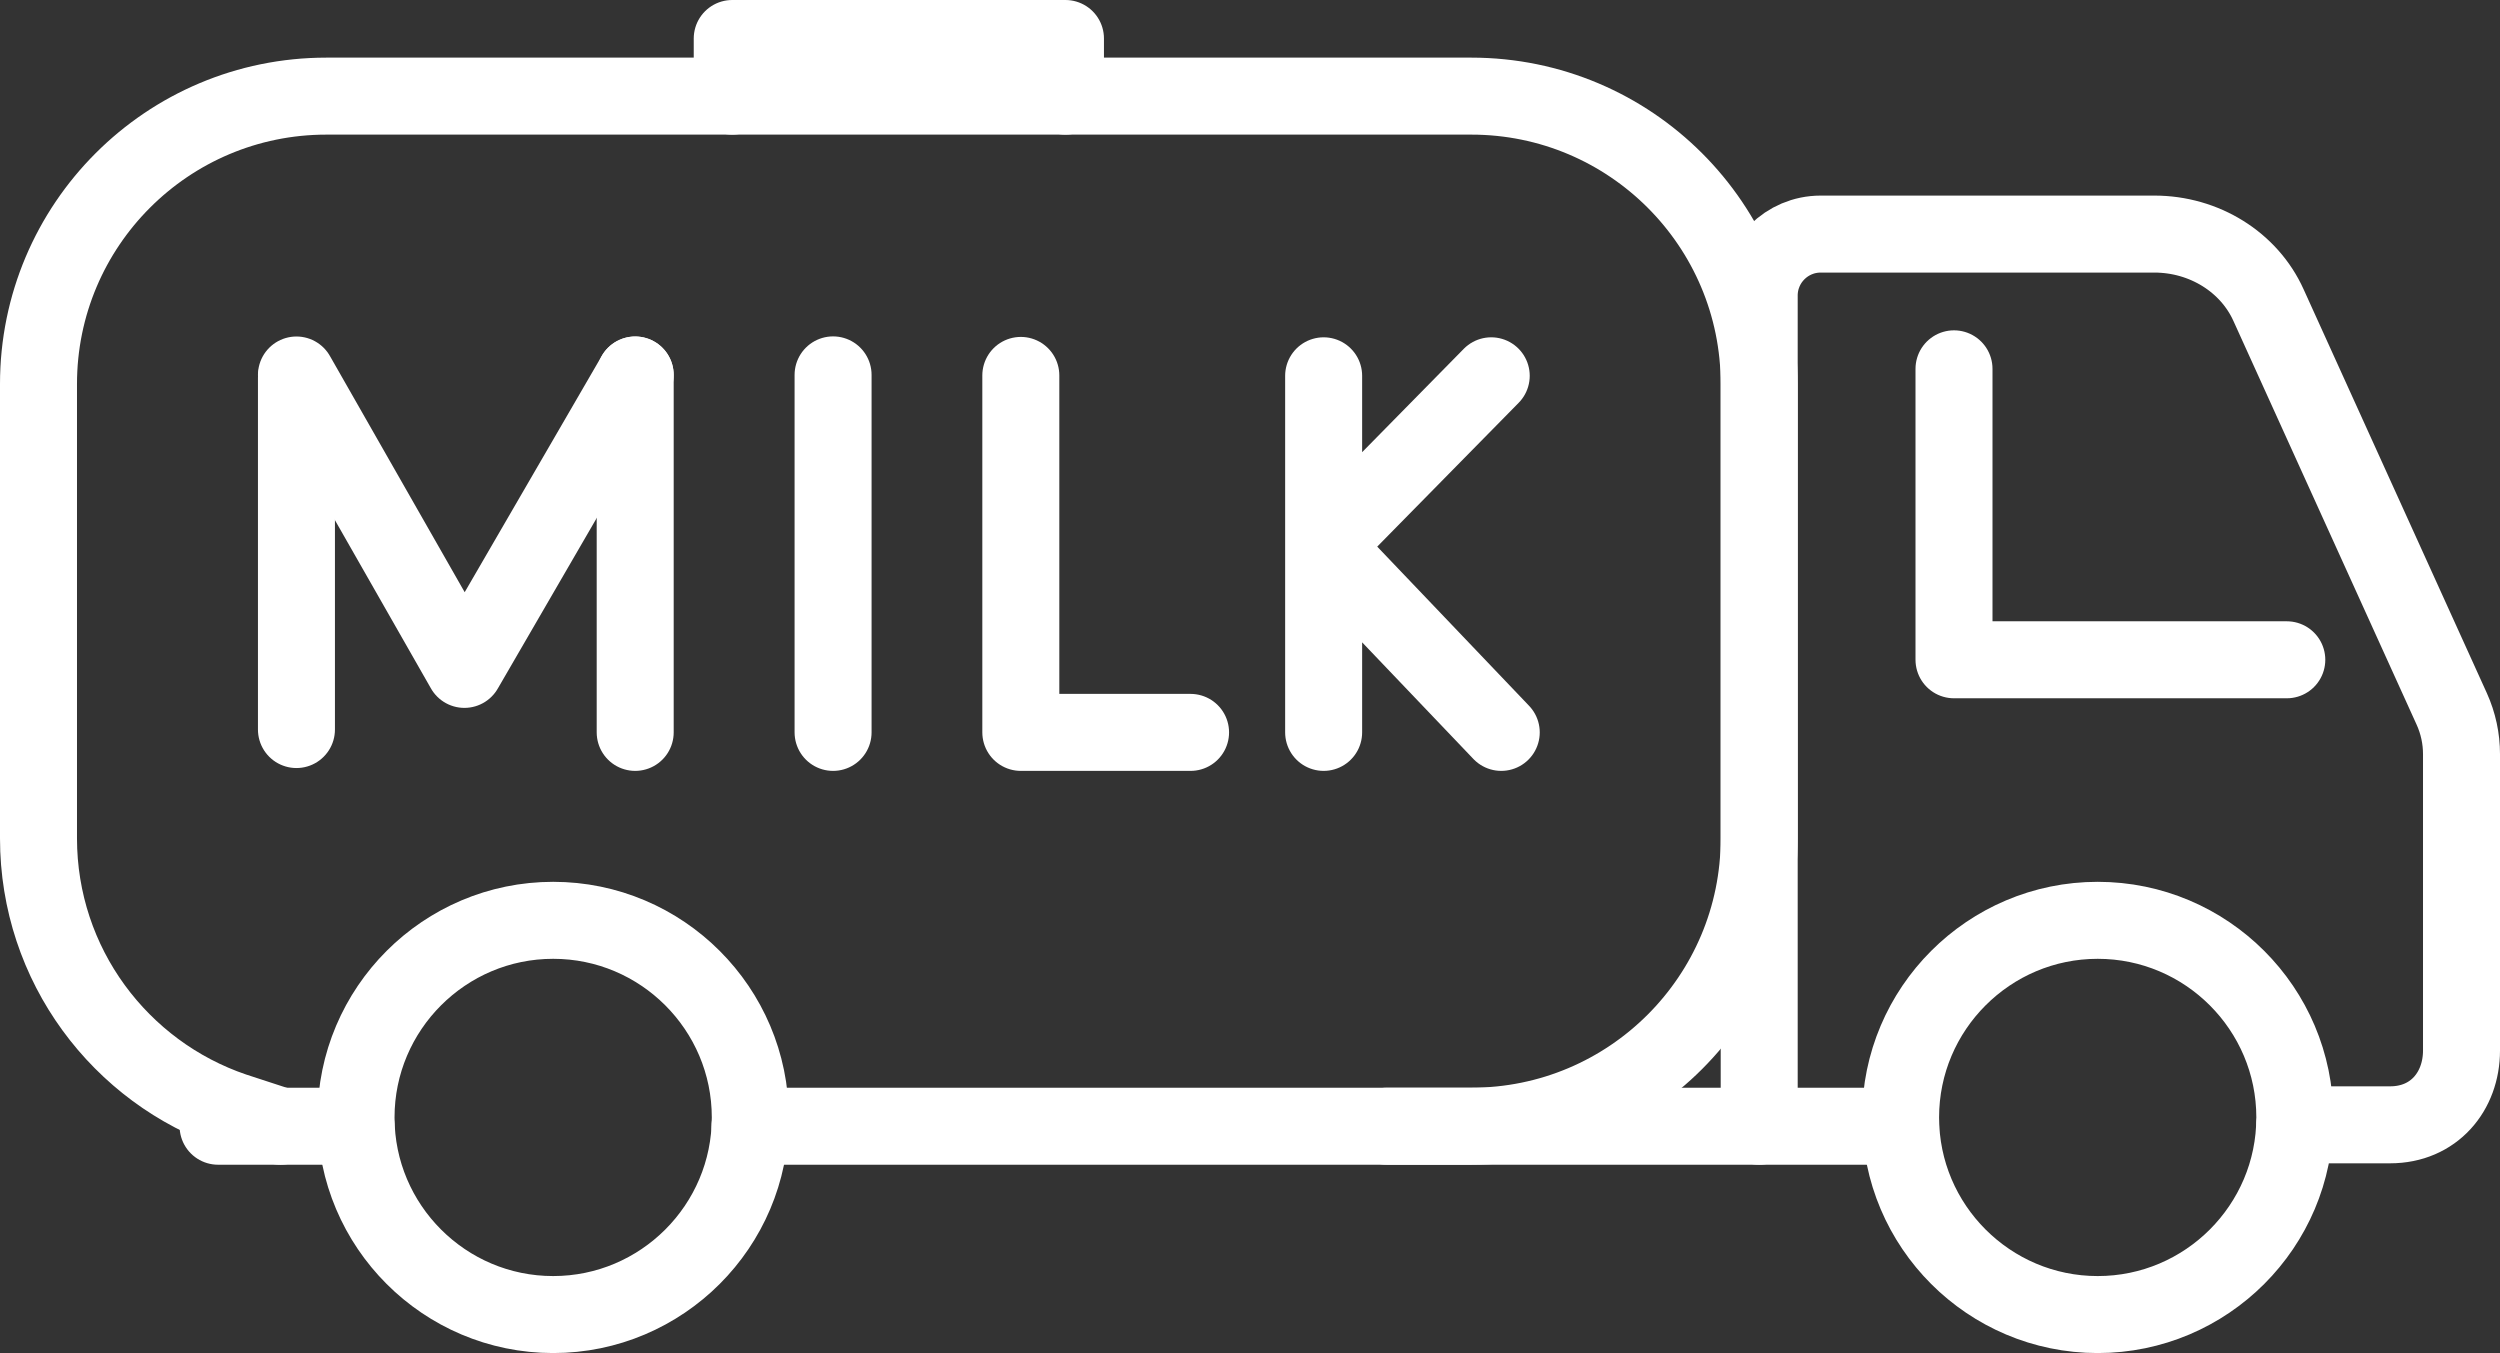
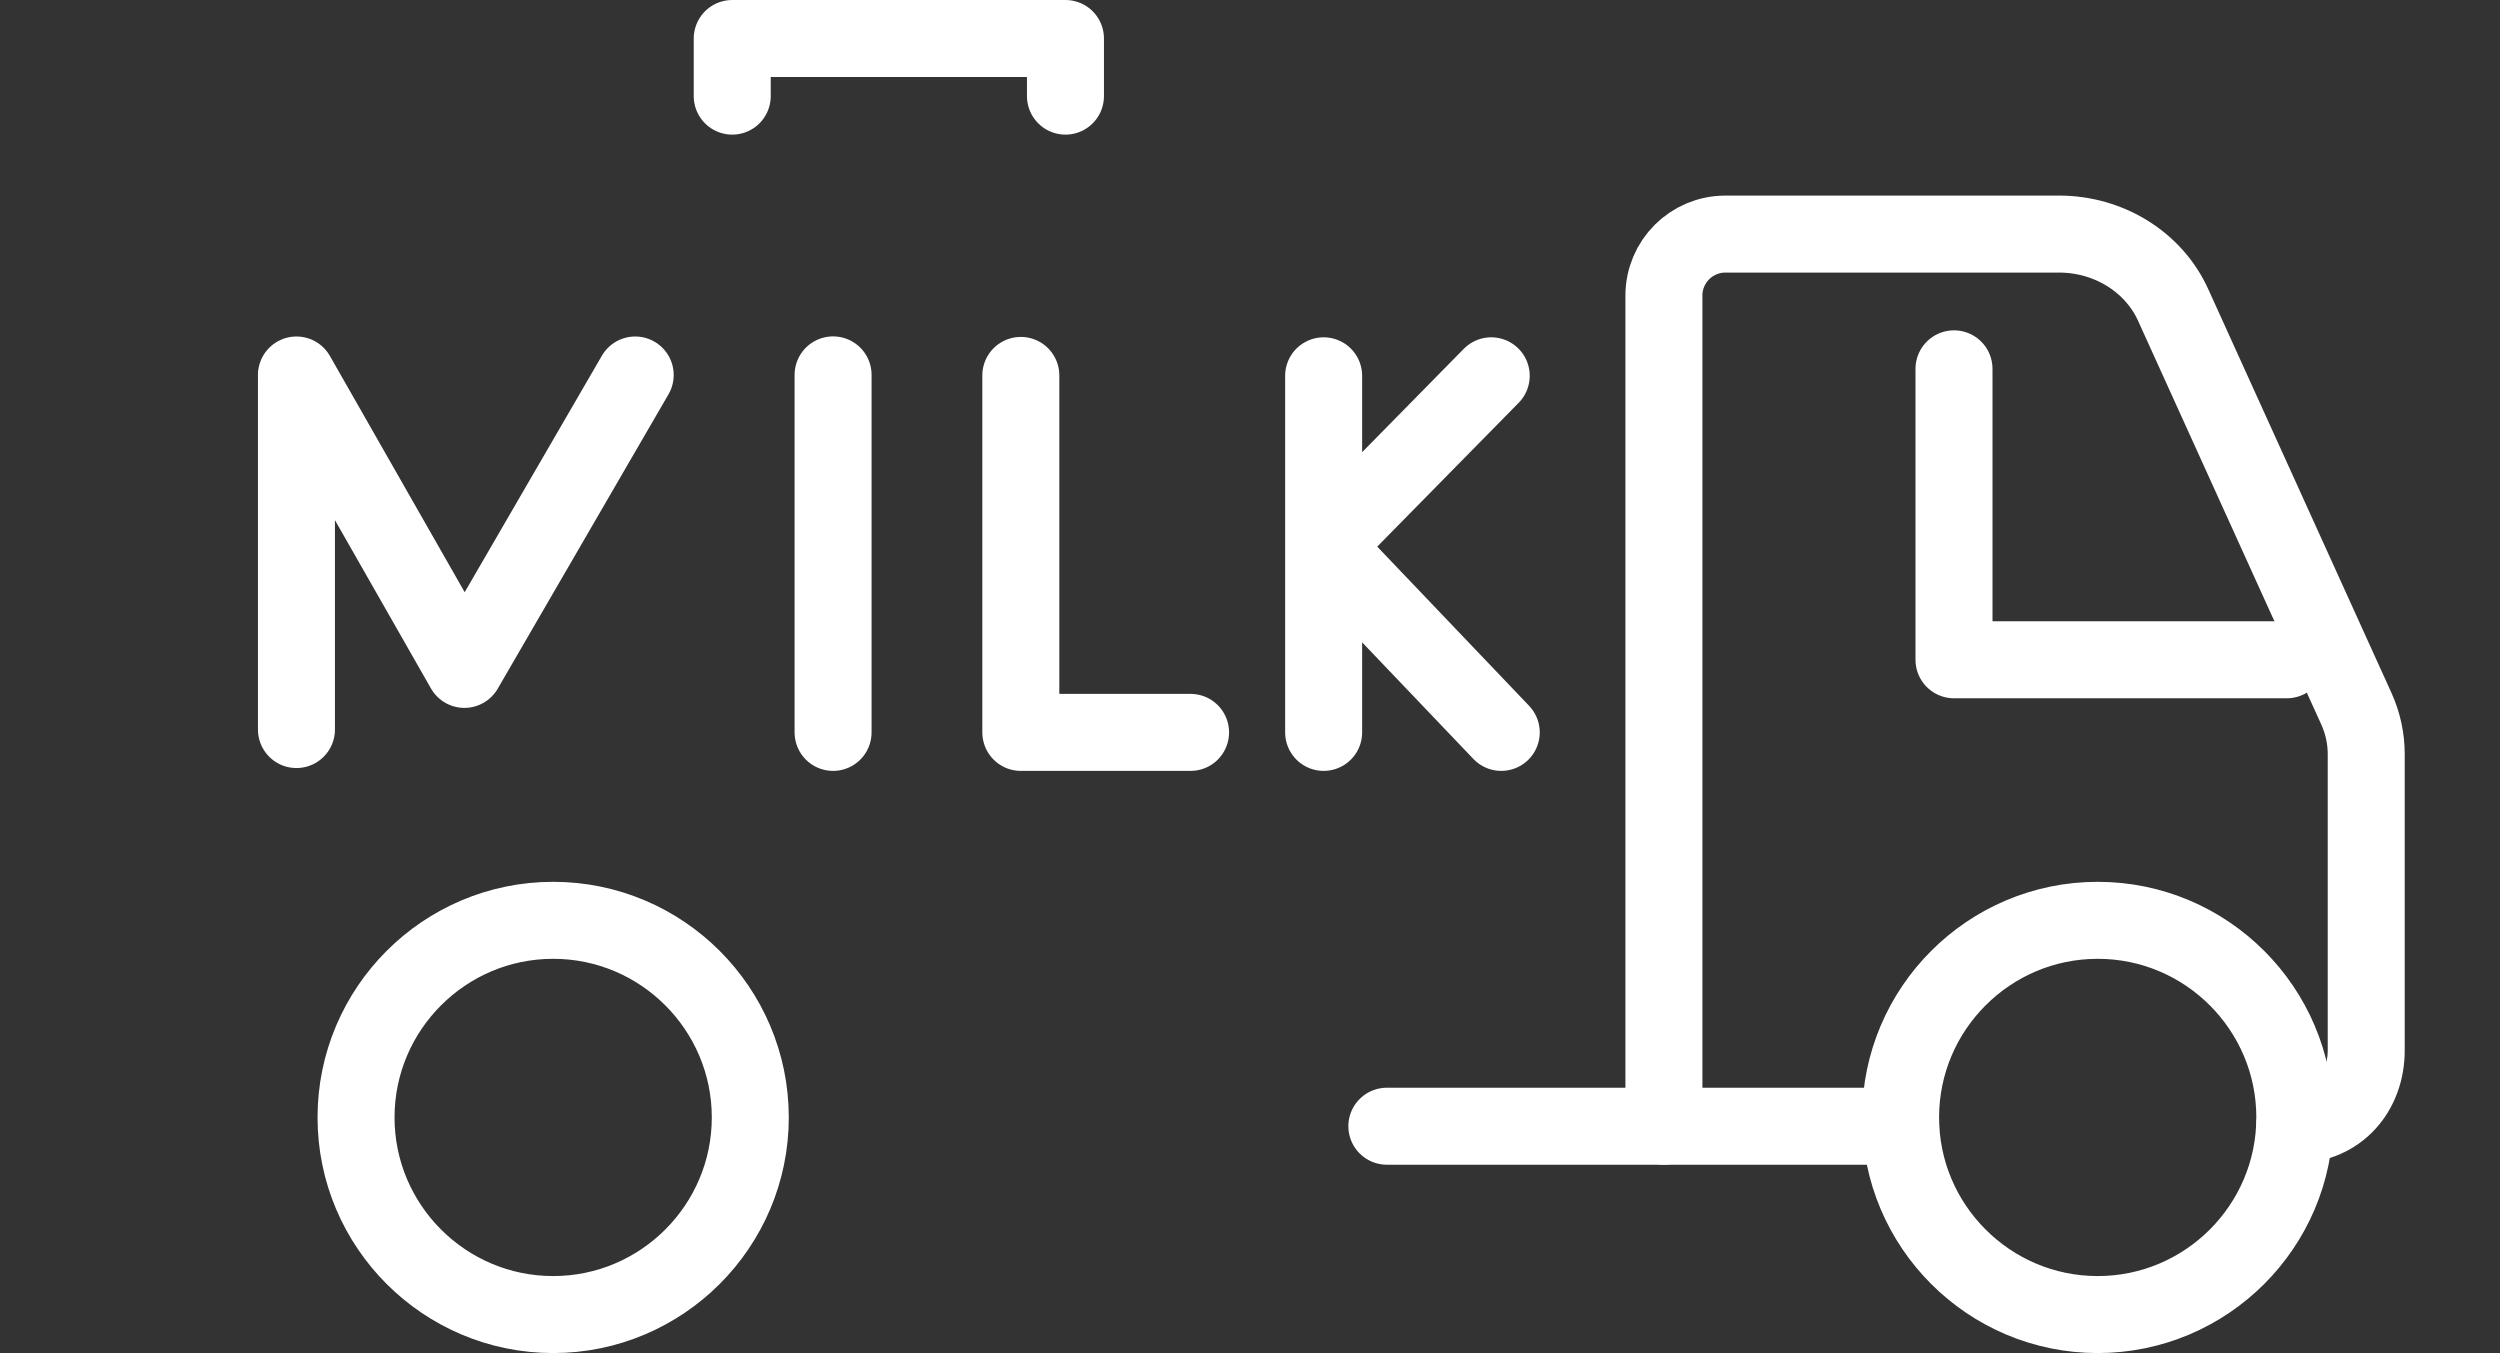
<svg xmlns="http://www.w3.org/2000/svg" id="Layer_2" data-name="Layer 2" viewBox="0 0 357.193 193.32">
  <rect x="0" y="0" width="357.193" height="193.32" fill="#333333" stroke="none" />
  <g id="_ÎÓÈ_3" data-name="—ÎÓÈ_3">
    <g>
      <line x1="198.15" y1="160.911" x2="271.551" y2="160.911" style="fill: none; stroke: #fff; stroke-linecap: round; stroke-linejoin: round; stroke-width: 11px;" />
-       <path d="M327.878,160.711h13.614c6.251,0,10.201-4.757,10.201-10.624v-42.334c0-2.221-.471-4.417-1.384-6.442l-26.191-57.716c-2.772-6.152-9.197-10.15-16.314-10.15h-47.669c-4.852,0-8.785,3.933-8.785,8.785v118.683" style="fill: none; stroke: #fff; stroke-linecap: round; stroke-linejoin: round; stroke-width: 11px;" />
+       <path d="M327.878,160.711c6.251,0,10.201-4.757,10.201-10.624v-42.334c0-2.221-.471-4.417-1.384-6.442l-26.191-57.716c-2.772-6.152-9.197-10.15-16.314-10.15h-47.669c-4.852,0-8.785,3.933-8.785,8.785v118.683" style="fill: none; stroke: #fff; stroke-linecap: round; stroke-linejoin: round; stroke-width: 11px;" />
      <path d="M299.714,131.493c-15.528,0-28.163,12.634-28.163,28.166,0,15.527,12.635,28.162,28.163,28.162,15.53,0,28.164-12.634,28.164-28.162,0-15.532-12.634-28.166-28.164-28.166Z" style="fill: none; stroke: #fff; stroke-linecap: round; stroke-linejoin: round; stroke-width: 11px;" />
-       <path d="M107.161,160.911l103.052-.001c22.719-.001,41.137-18.418,41.137-41.137V54.871c-.001-22.719-18.418-41.137-41.137-41.137H46.637C23.917,13.734,5.5,32.151,5.5,54.871v64.902c0,18.093,11.681,33.457,27.912,38.965l6.659,2.174" style="fill: none; stroke: #fff; stroke-linecap: round; stroke-linejoin: round; stroke-width: 11px;" />
      <polyline points="326.731 94.268 279.182 94.268 279.182 52.697" style="fill: none; stroke: #fff; stroke-linecap: round; stroke-linejoin: round; stroke-width: 11px;" />
      <path d="M50.87,159.658c0,15.527,12.634,28.162,28.165,28.162,15.528,0,28.164-12.634,28.164-28.162,0-15.532-12.636-28.166-28.164-28.166-15.53,0-28.165,12.634-28.165,28.166Z" style="fill: none; stroke: #fff; stroke-linecap: round; stroke-linejoin: round; stroke-width: 11px;" />
      <g>
        <path d="M119.028,53.562v51.08" style="fill: none; stroke: #fff; stroke-linecap: round; stroke-linejoin: round; stroke-width: 11px;" />
        <path d="M189.118,104.642v-50.948M214.494,104.642l-25.376-26.599M189.118,78.043l23.945-24.349" style="fill: none; stroke: #fff; stroke-linecap: round; stroke-linejoin: round; stroke-width: 11px;" />
        <path d="M145.852,53.638v51.004h24.253" style="fill: none; stroke: #fff; stroke-linecap: round; stroke-linejoin: round; stroke-width: 11px;" />
        <g>
          <path d="M42.355,53.578l23.998,42.063,24.402-42.063" style="fill: none; stroke: #fff; stroke-linecap: round; stroke-linejoin: round; stroke-width: 11px;" />
          <line x1="42.355" y1="53.985" x2="42.355" y2="104.235" style="fill: none; stroke: #fff; stroke-linecap: round; stroke-linejoin: round; stroke-width: 11px;" />
-           <line x1="90.755" y1="53.578" x2="90.755" y2="104.642" style="fill: none; stroke: #fff; stroke-linecap: round; stroke-linejoin: round; stroke-width: 11px;" />
        </g>
      </g>
      <polyline points="104.619 13.734 104.619 5.5 152.23 5.5 152.23 13.734" style="fill: none; stroke: #fff; stroke-linecap: round; stroke-linejoin: round; stroke-width: 11px;" />
-       <line x1="31.159" y1="160.912" x2="50.87" y2="160.912" style="fill: none; stroke: #fff; stroke-linecap: round; stroke-linejoin: round; stroke-width: 11px;" />
    </g>
  </g>
</svg>